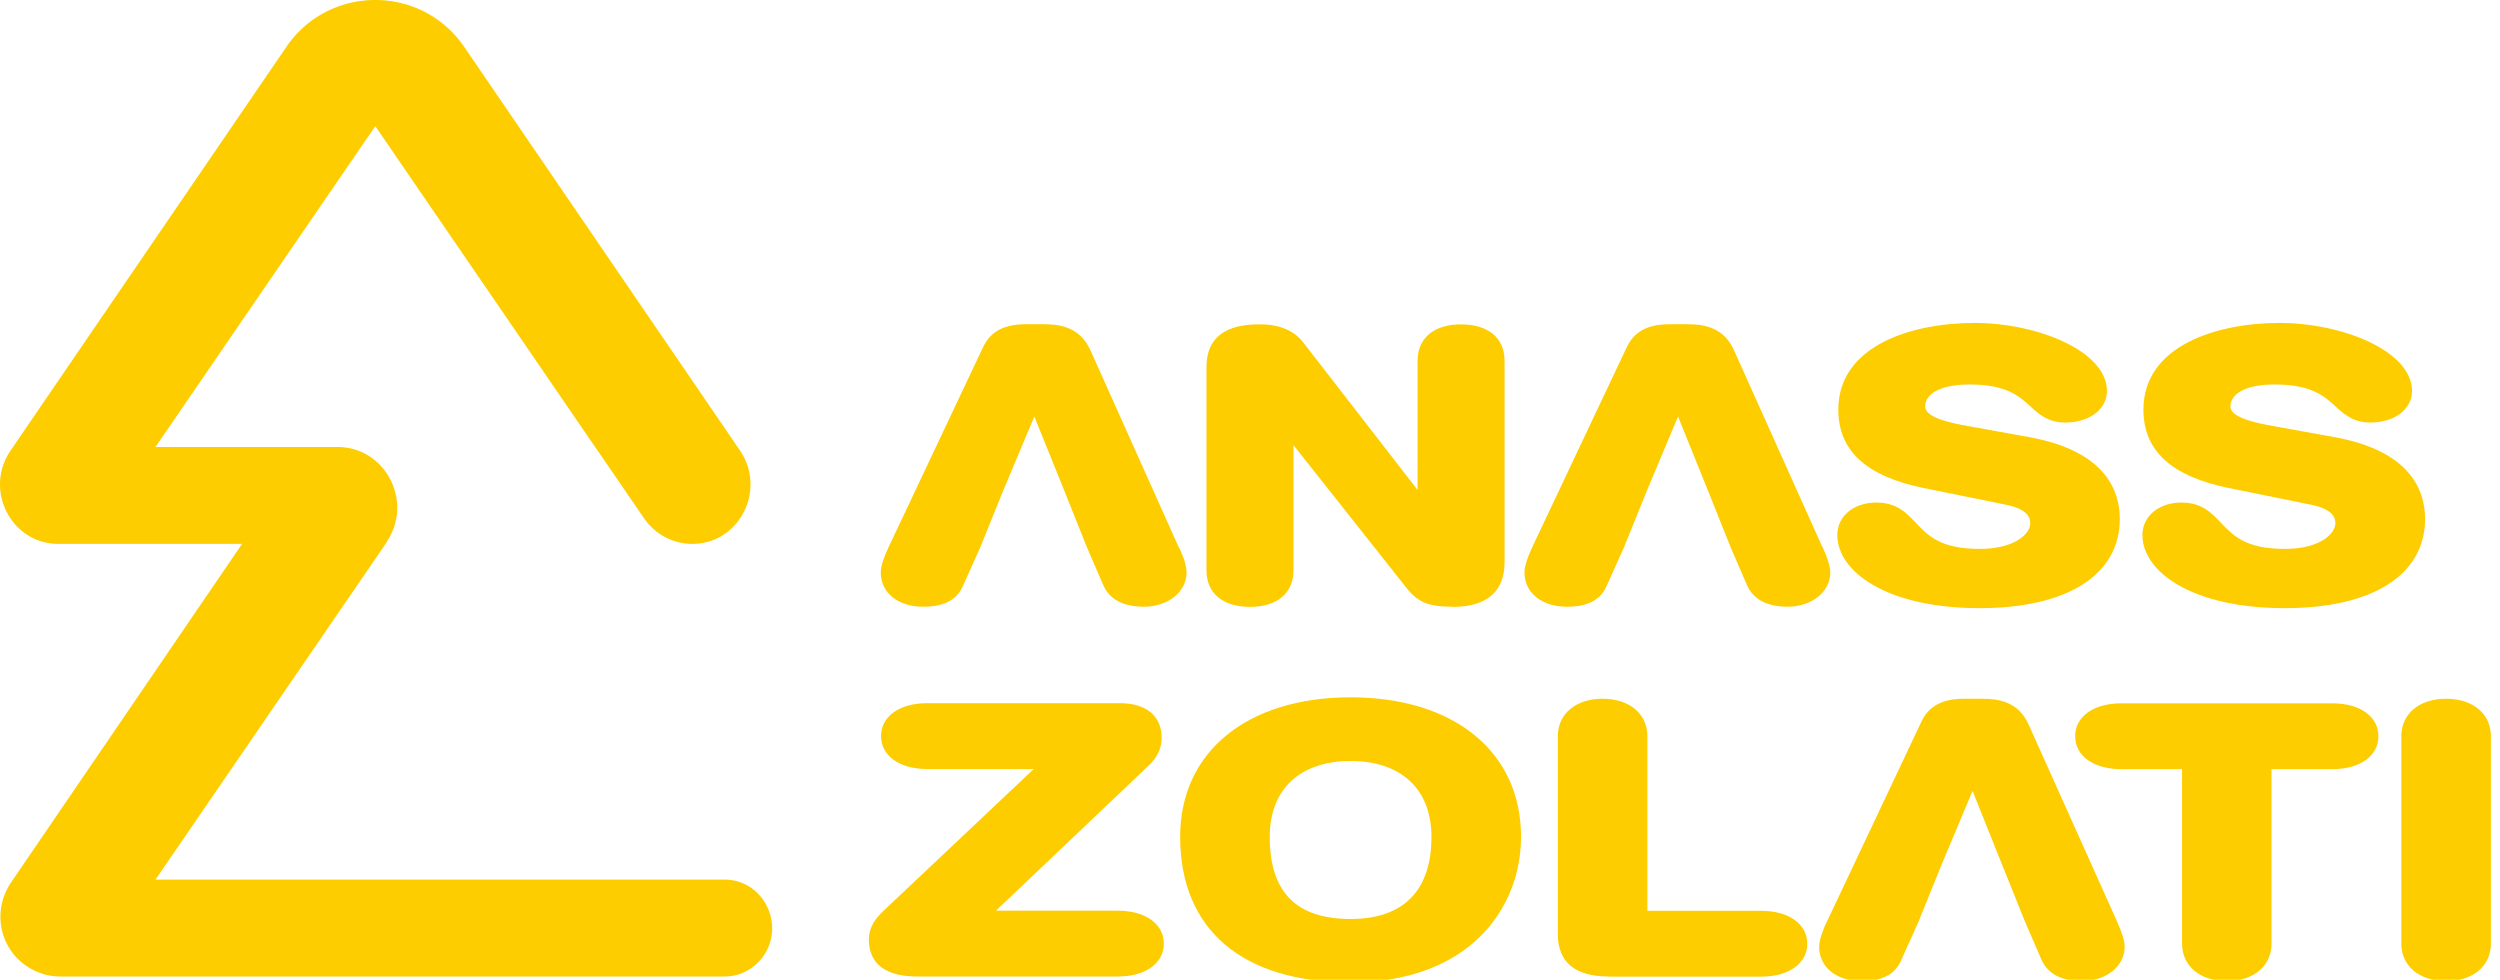
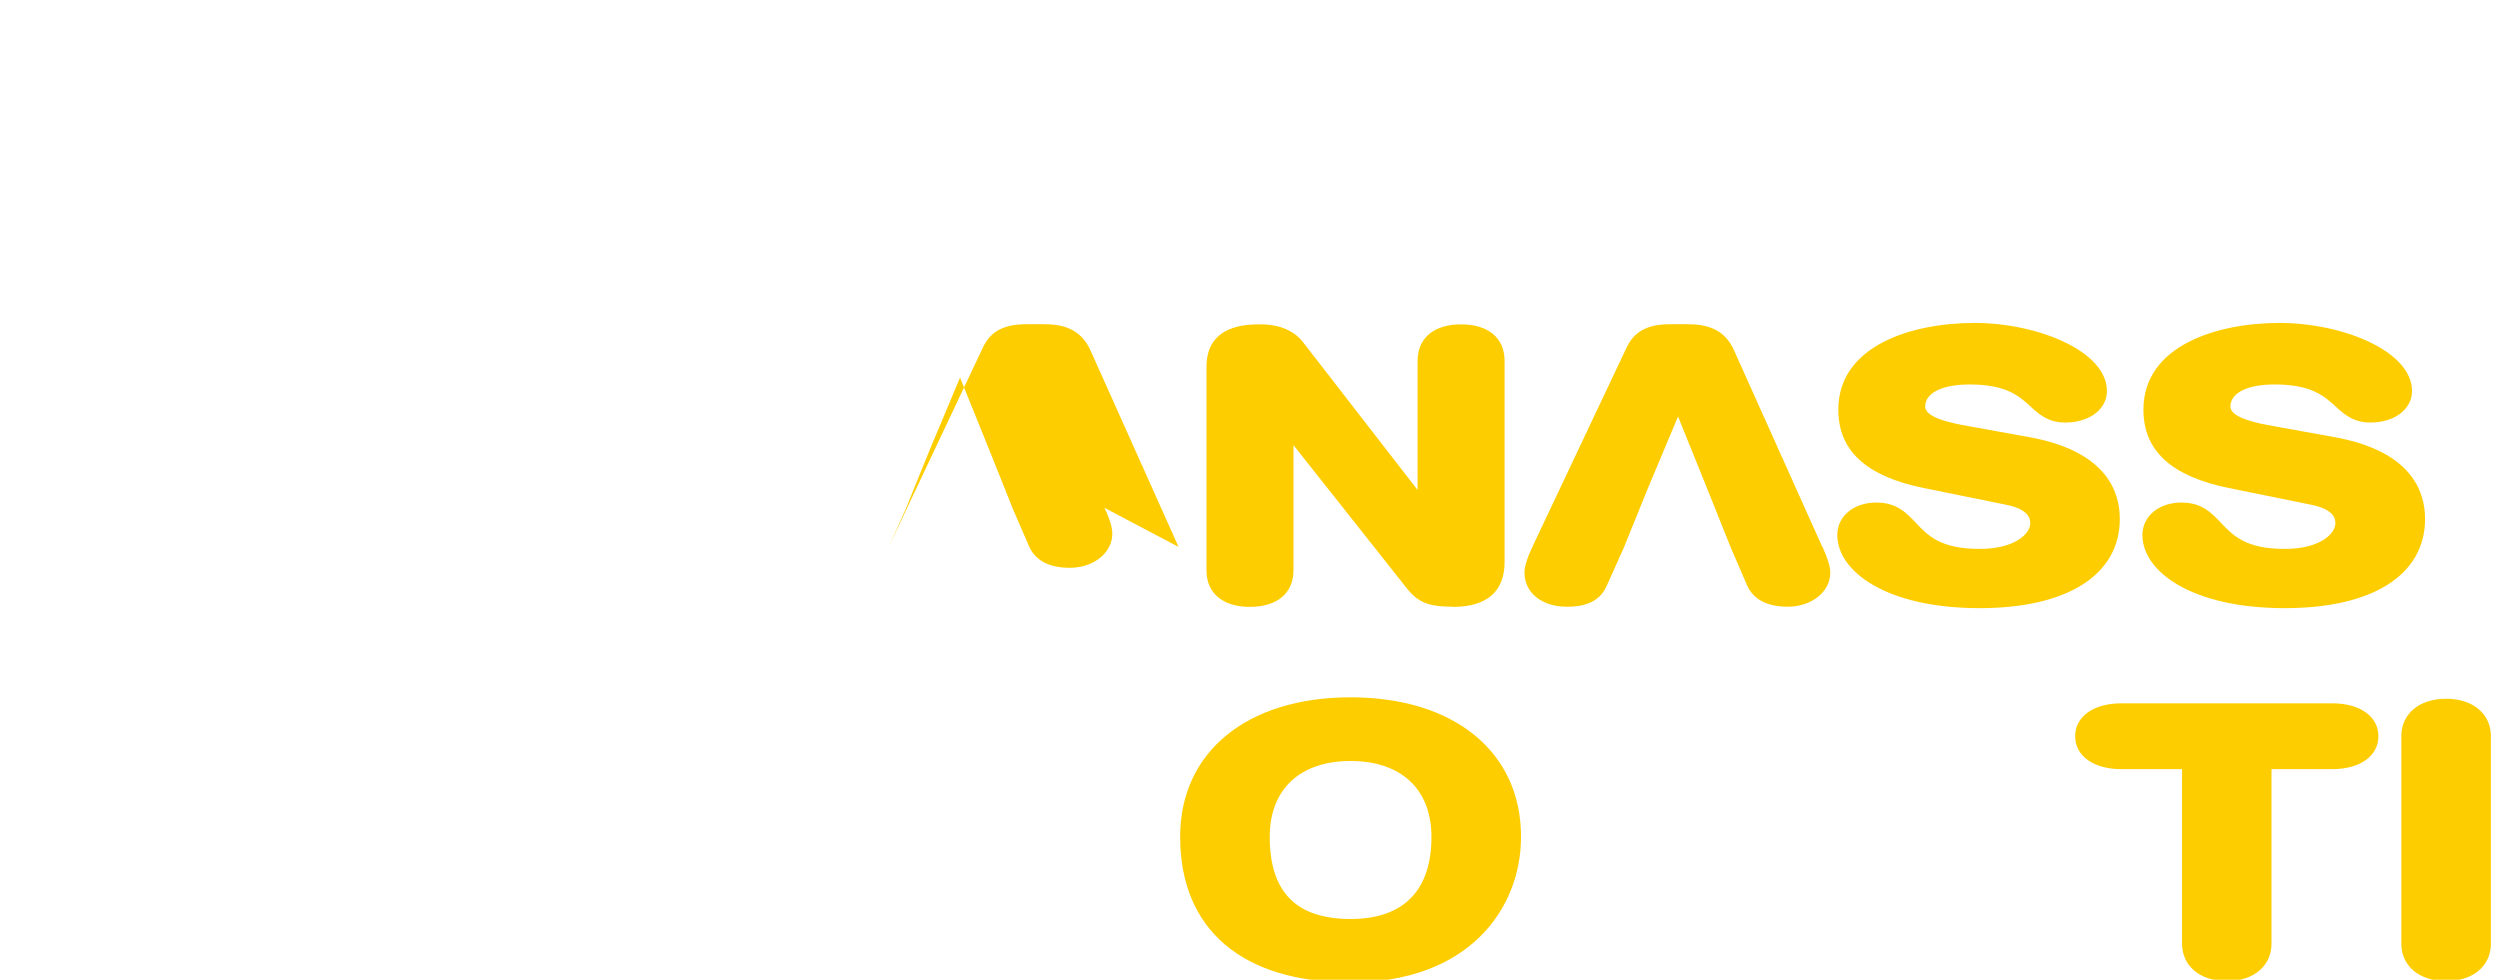
<svg xmlns="http://www.w3.org/2000/svg" id="Layer_1" data-name="Layer 1" version="1.1" width="174.69" height="68.46">
  <defs id="defs1">
    <style id="style1">.cls-1{fill:#fecd00}</style>
  </defs>
  <g id="g13" transform="translate(-46.816 -44.905)">
    <g id="g12">
      <g id="g5">
-         <path class="cls-1" d="m129.17 83.12-6.15-13.72c-.72-1.63-2.13-1.84-3.27-1.84h-1.21c-1.57 0-2.49.49-3.02 1.58l-6.6 13.97c-.37.79-.56 1.37-.56 1.81 0 1.4 1.21 2.38 2.95 2.38.93 0 2.24-.16 2.8-1.47l1.19-2.65 1.62-4 2.17-5.17 2.09 5.17 1.6 4 1.15 2.66c.45.97 1.41 1.46 2.83 1.46 1.67 0 2.97-1.05 2.97-2.38 0-.42-.17-1.03-.55-1.81z" id="path1" />
+         <path class="cls-1" d="m129.17 83.12-6.15-13.72c-.72-1.63-2.13-1.84-3.27-1.84h-1.21c-1.57 0-2.49.49-3.02 1.58l-6.6 13.97l1.19-2.65 1.62-4 2.17-5.17 2.09 5.17 1.6 4 1.15 2.66c.45.97 1.41 1.46 2.83 1.46 1.67 0 2.97-1.05 2.97-2.38 0-.42-.17-1.03-.55-1.81z" id="path1" />
        <path class="cls-1" d="M148.35 87.3c-1.71 0-2.44-.29-3.25-1.31l-7.9-9.98v8.75c0 1.59-1.14 2.55-3.04 2.55-1.9 0-3.04-.95-3.04-2.55V70.54c0-2.97 2.85-2.97 3.78-2.97 1.33 0 2.38.45 3.01 1.3l7.96 10.27v-9.02c0-1.59 1.14-2.55 3.04-2.55 1.9 0 3.04.95 3.04 2.55v14.07c0 2.04-1.24 3.12-3.6 3.12z" id="path2" />
        <path class="cls-1" d="m174.15 83.12-6.16-13.72c-.71-1.63-2.12-1.84-3.26-1.84h-1.21c-.98 0-2.34.16-3.02 1.58l-6.6 13.96c-.37.78-.56 1.4-.56 1.82 0 1.4 1.21 2.38 2.95 2.38.93 0 2.24-.16 2.8-1.47l1.19-2.65 1.62-4 2.17-5.17 2.09 5.17 1.6 4 1.15 2.66c.45.97 1.41 1.46 2.83 1.46 1.67 0 2.97-1.05 2.97-2.38 0-.42-.19-1.04-.55-1.81z" id="path3" />
        <path class="cls-1" d="M185.15 87.4c-6.53 0-9.95-2.57-9.95-5.11 0-1.32 1.15-2.27 2.73-2.27 1.42 0 2.11.73 2.77 1.43.84.89 1.72 1.81 4.45 1.81 2.44 0 3.53-1.05 3.53-1.79 0-.24 0-.96-1.71-1.3L181.21 79c-4-.82-5.94-2.61-5.94-5.47 0-4.47 5.12-6.06 9.51-6.06s9.26 1.96 9.26 4.76c0 1.27-1.22 2.2-2.91 2.2-1.2 0-1.84-.58-2.45-1.14-.78-.71-1.67-1.52-4.24-1.52-1.91 0-3.1.59-3.1 1.54 0 .82 1.96 1.18 3.01 1.37l4.26.77c5.23.95 6.33 3.64 6.33 5.72 0 3.9-3.66 6.23-9.79 6.23z" id="path4" />
        <path class="cls-1" d="M206.47 87.4c-6.53 0-9.95-2.57-9.95-5.11 0-1.32 1.15-2.27 2.73-2.27 1.42 0 2.11.73 2.77 1.43.85.89 1.72 1.81 4.45 1.81 2.44 0 3.53-1.05 3.53-1.79 0-.24 0-.96-1.71-1.3L202.53 79c-4-.82-5.94-2.61-5.94-5.47 0-4.47 5.12-6.06 9.51-6.06s9.26 1.96 9.26 4.76c0 1.27-1.23 2.2-2.91 2.2-1.2 0-1.84-.58-2.45-1.14-.78-.71-1.67-1.52-4.24-1.52-1.91 0-3.09.59-3.09 1.54 0 .82 1.96 1.18 3.01 1.37l4.26.77c5.23.95 6.33 3.64 6.33 5.72 0 3.9-3.66 6.23-9.79 6.23z" id="path5" />
      </g>
      <g id="g11">
-         <path class="cls-1" d="M111.06 113.14c-.87 0-3.53 0-3.53-2.6 0-.89.51-1.5 1.02-1.99l10.5-9.91h-7.45c-1.93 0-3.22-.92-3.22-2.3s1.29-2.3 3.22-2.3h13.45c1.87 0 2.94.89 2.94 2.45 0 .68-.33 1.38-.9 1.9l-10.68 10.15h8.51c1.93 0 3.22.92 3.22 2.3s-1.29 2.3-3.22 2.3h-13.85z" id="path6" />
        <path class="cls-1" d="M141.19 93.63c-7.24 0-11.91 3.82-11.91 9.74 0 6.48 4.33 10.18 11.91 10.18 8.23 0 11.91-5.12 11.91-10.18 0-5.92-4.67-9.74-11.91-9.74zm0 15.49c-3.8 0-5.65-1.88-5.65-5.74 0-3.32 2.11-5.3 5.65-5.3 3.54 0 5.65 1.98 5.65 5.3 0 3.76-1.96 5.74-5.65 5.74z" id="path7" />
-         <path class="cls-1" d="M159.24 113.14c-2.37 0-3.57-1-3.57-2.97V96.35c0-1.57 1.26-2.62 3.13-2.62 1.87 0 3.13 1.05 3.13 2.62v12.2h7.95c1.93 0 3.22.92 3.22 2.3s-1.29 2.3-3.22 2.3h-10.65z" id="path8" />
-         <path class="cls-1" d="m194.74 109.28-6.16-13.72c-.71-1.63-2.12-1.83-3.26-1.83h-1.21c-.98 0-2.35.16-3.02 1.57l-6.6 13.97c-.12.23-.21.44-.28.64-.19.48-.28.87-.28 1.17 0 .3.06.58.17.84.37.93 1.41 1.54 2.77 1.54.93 0 2.24-.15 2.8-1.47l1.19-2.65 1.62-4 2.17-5.17 2.07 5.17 1.61 4 1.15 2.66c.45.97 1.41 1.46 2.83 1.46 1.67 0 2.97-1.05 2.97-2.38 0-.42-.19-1.04-.55-1.81z" id="path9" />
        <path class="cls-1" d="M202.42 113.46c-1.87 0-3.13-1.05-3.13-2.62V98.65h-4.25c-1.93 0-3.22-.92-3.22-2.3s1.29-2.3 3.22-2.3h14.75c1.93 0 3.22.92 3.22 2.3s-1.29 2.3-3.22 2.3h-4.25v12.19c0 1.57-1.26 2.62-3.13 2.62z" id="path10" />
        <path class="cls-1" d="M217.74 113.46c-1.87 0-3.13-1.05-3.13-2.62V96.35c0-1.57 1.26-2.62 3.13-2.62 1.87 0 3.13 1.05 3.13 2.62v14.49c0 1.57-1.26 2.62-3.13 2.62z" id="path11" />
      </g>
    </g>
-     <path class="cls-1" d="M97.45 106.37H57.68l15.99-23.33c.08-.12.15-.24.22-.36 1.8-2.78-.16-6.54-3.49-6.54H57.68l3.74-5.46.43-.63 3.2-4.67 7.99-11.66 7.99 11.66 3.2 4.67.43.63 3.74 5.46.17.24 3.25 4.74a4.098 4.098 0 0 0 3.37 1.79c3.29 0 5.21-3.78 3.33-6.53L79.26 48.19c-2.99-4.38-9.45-4.38-12.44 0L47.56 76.38c-1.89 2.75.04 6.53 3.33 6.53h12.84l-16.09 23.58c-1.54 2.21-.73 5.07 1.48 6.18.56.3 1.21.47 1.92.47h46.41c1.13 0 2.18-.59 2.79-1.55 1.42-2.25-.17-5.22-2.79-5.22z" id="path12" />
  </g>
</svg>